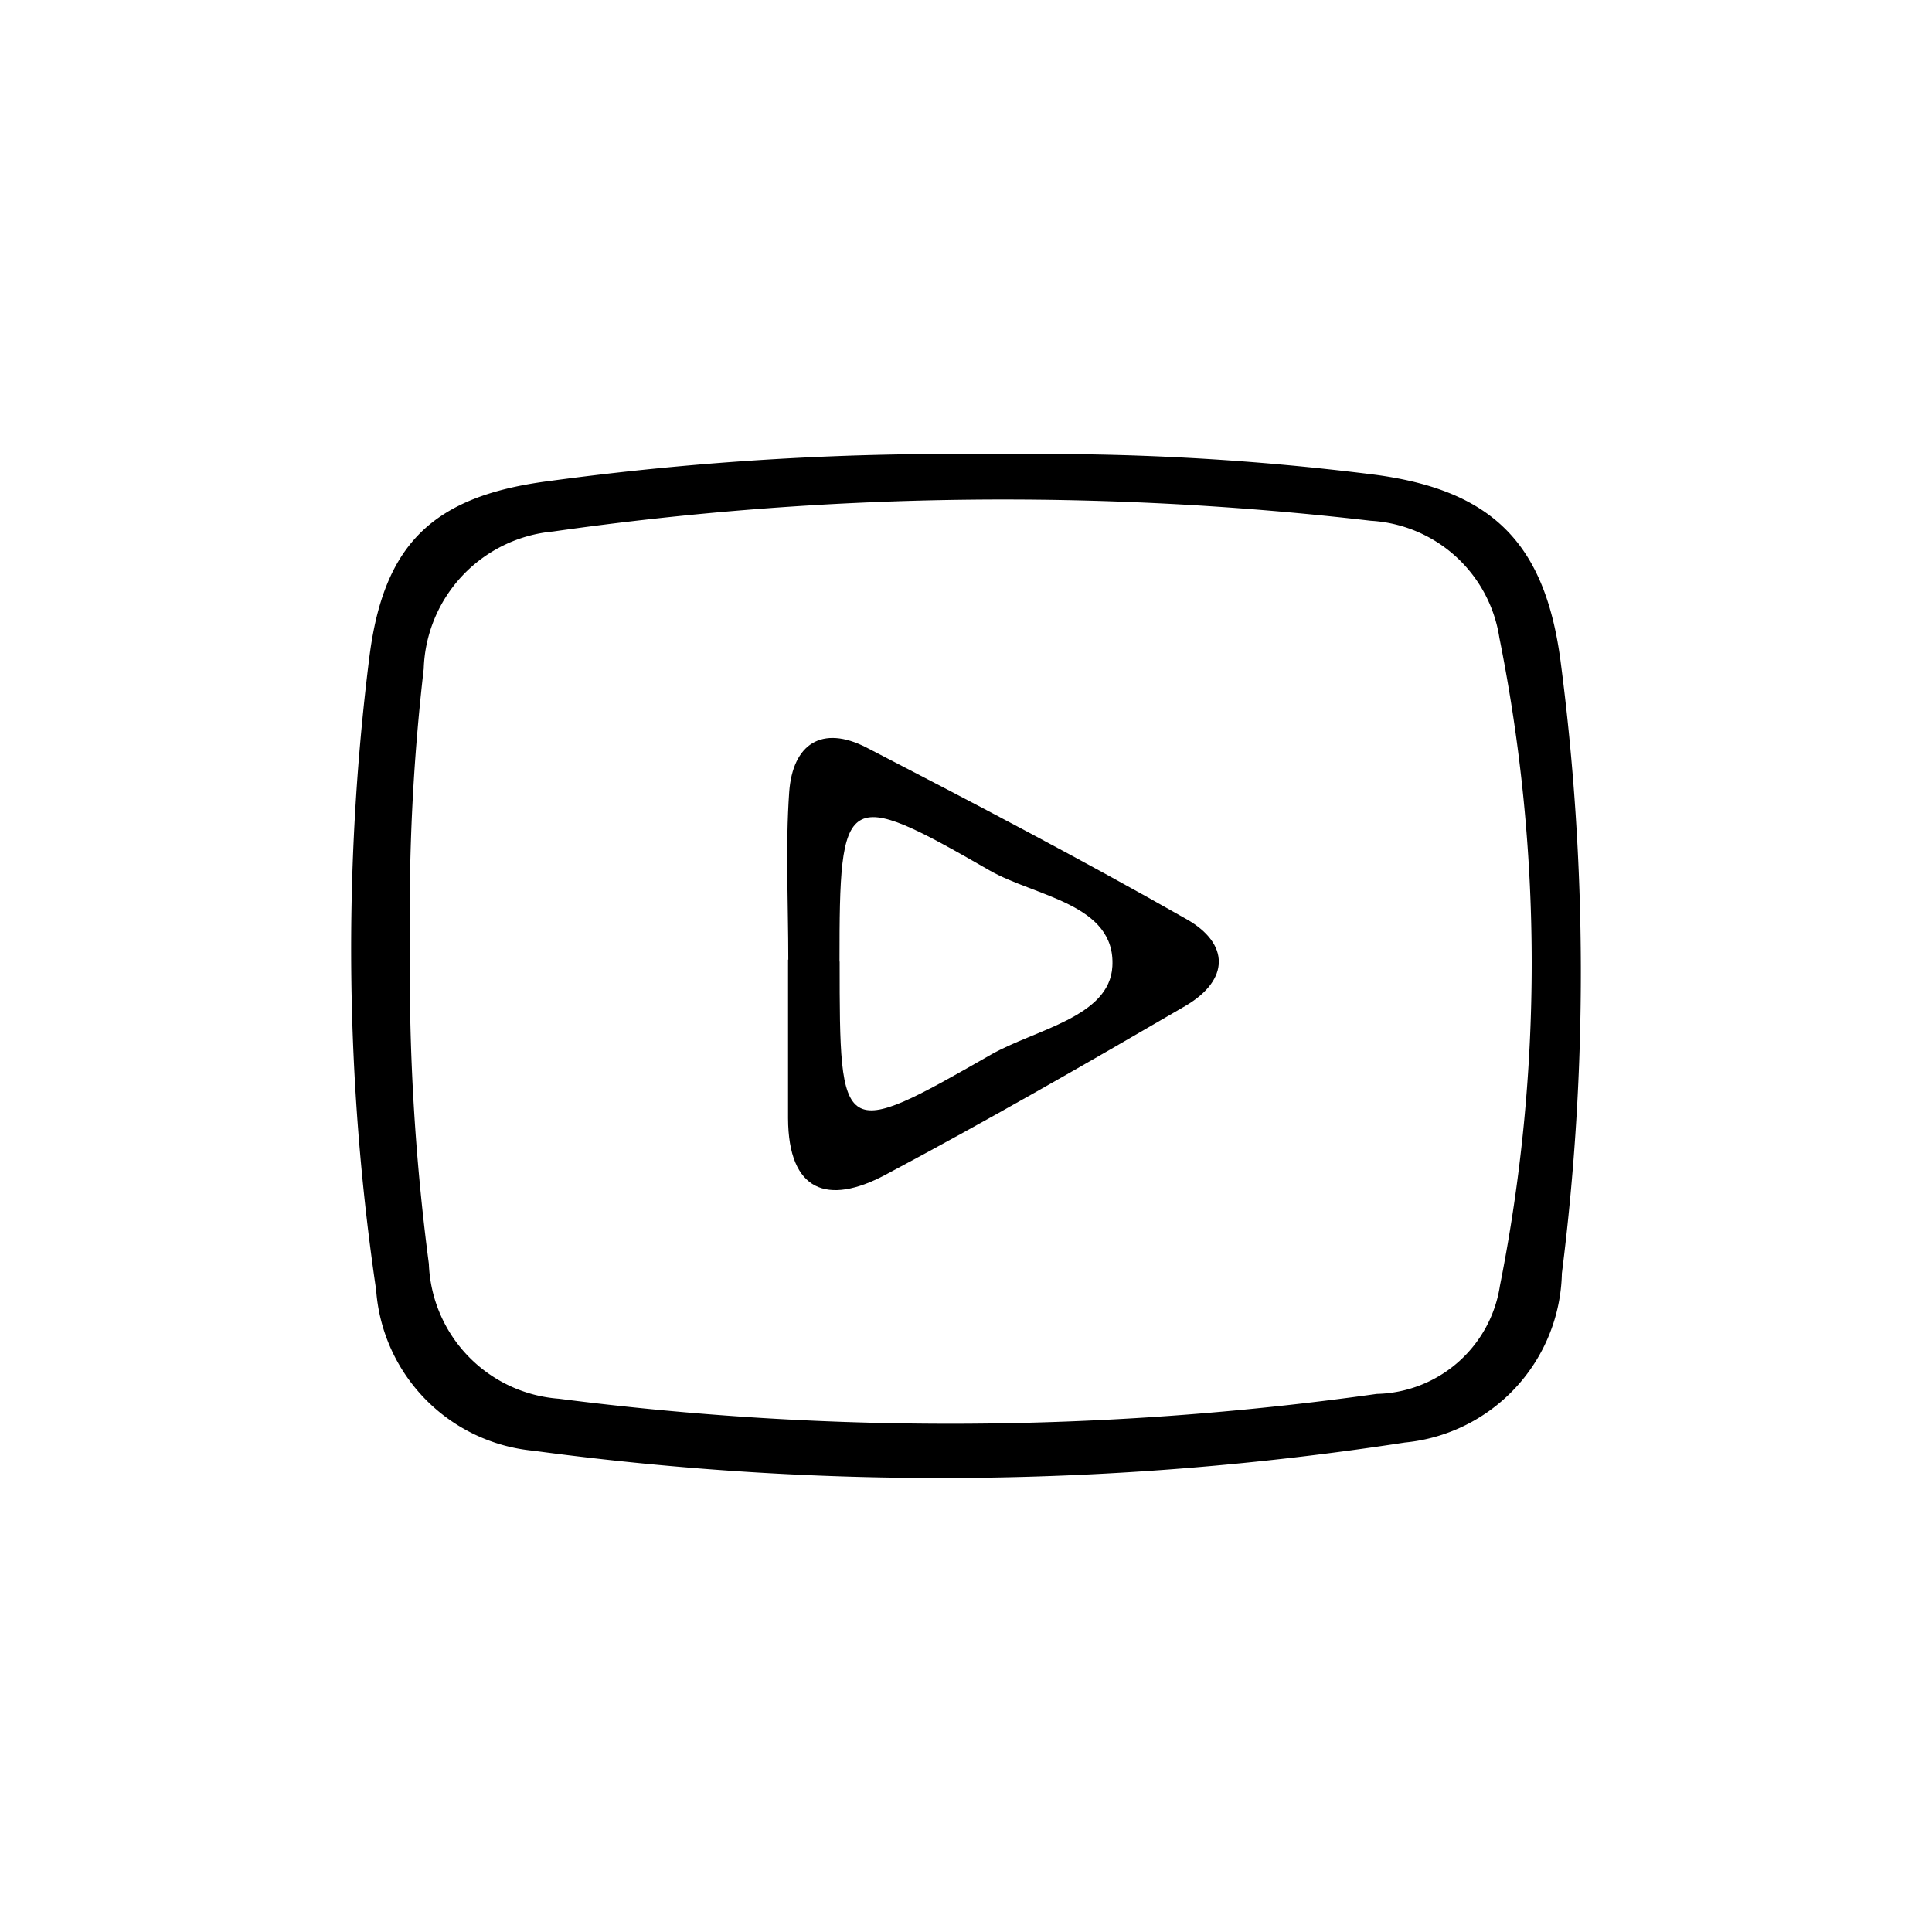
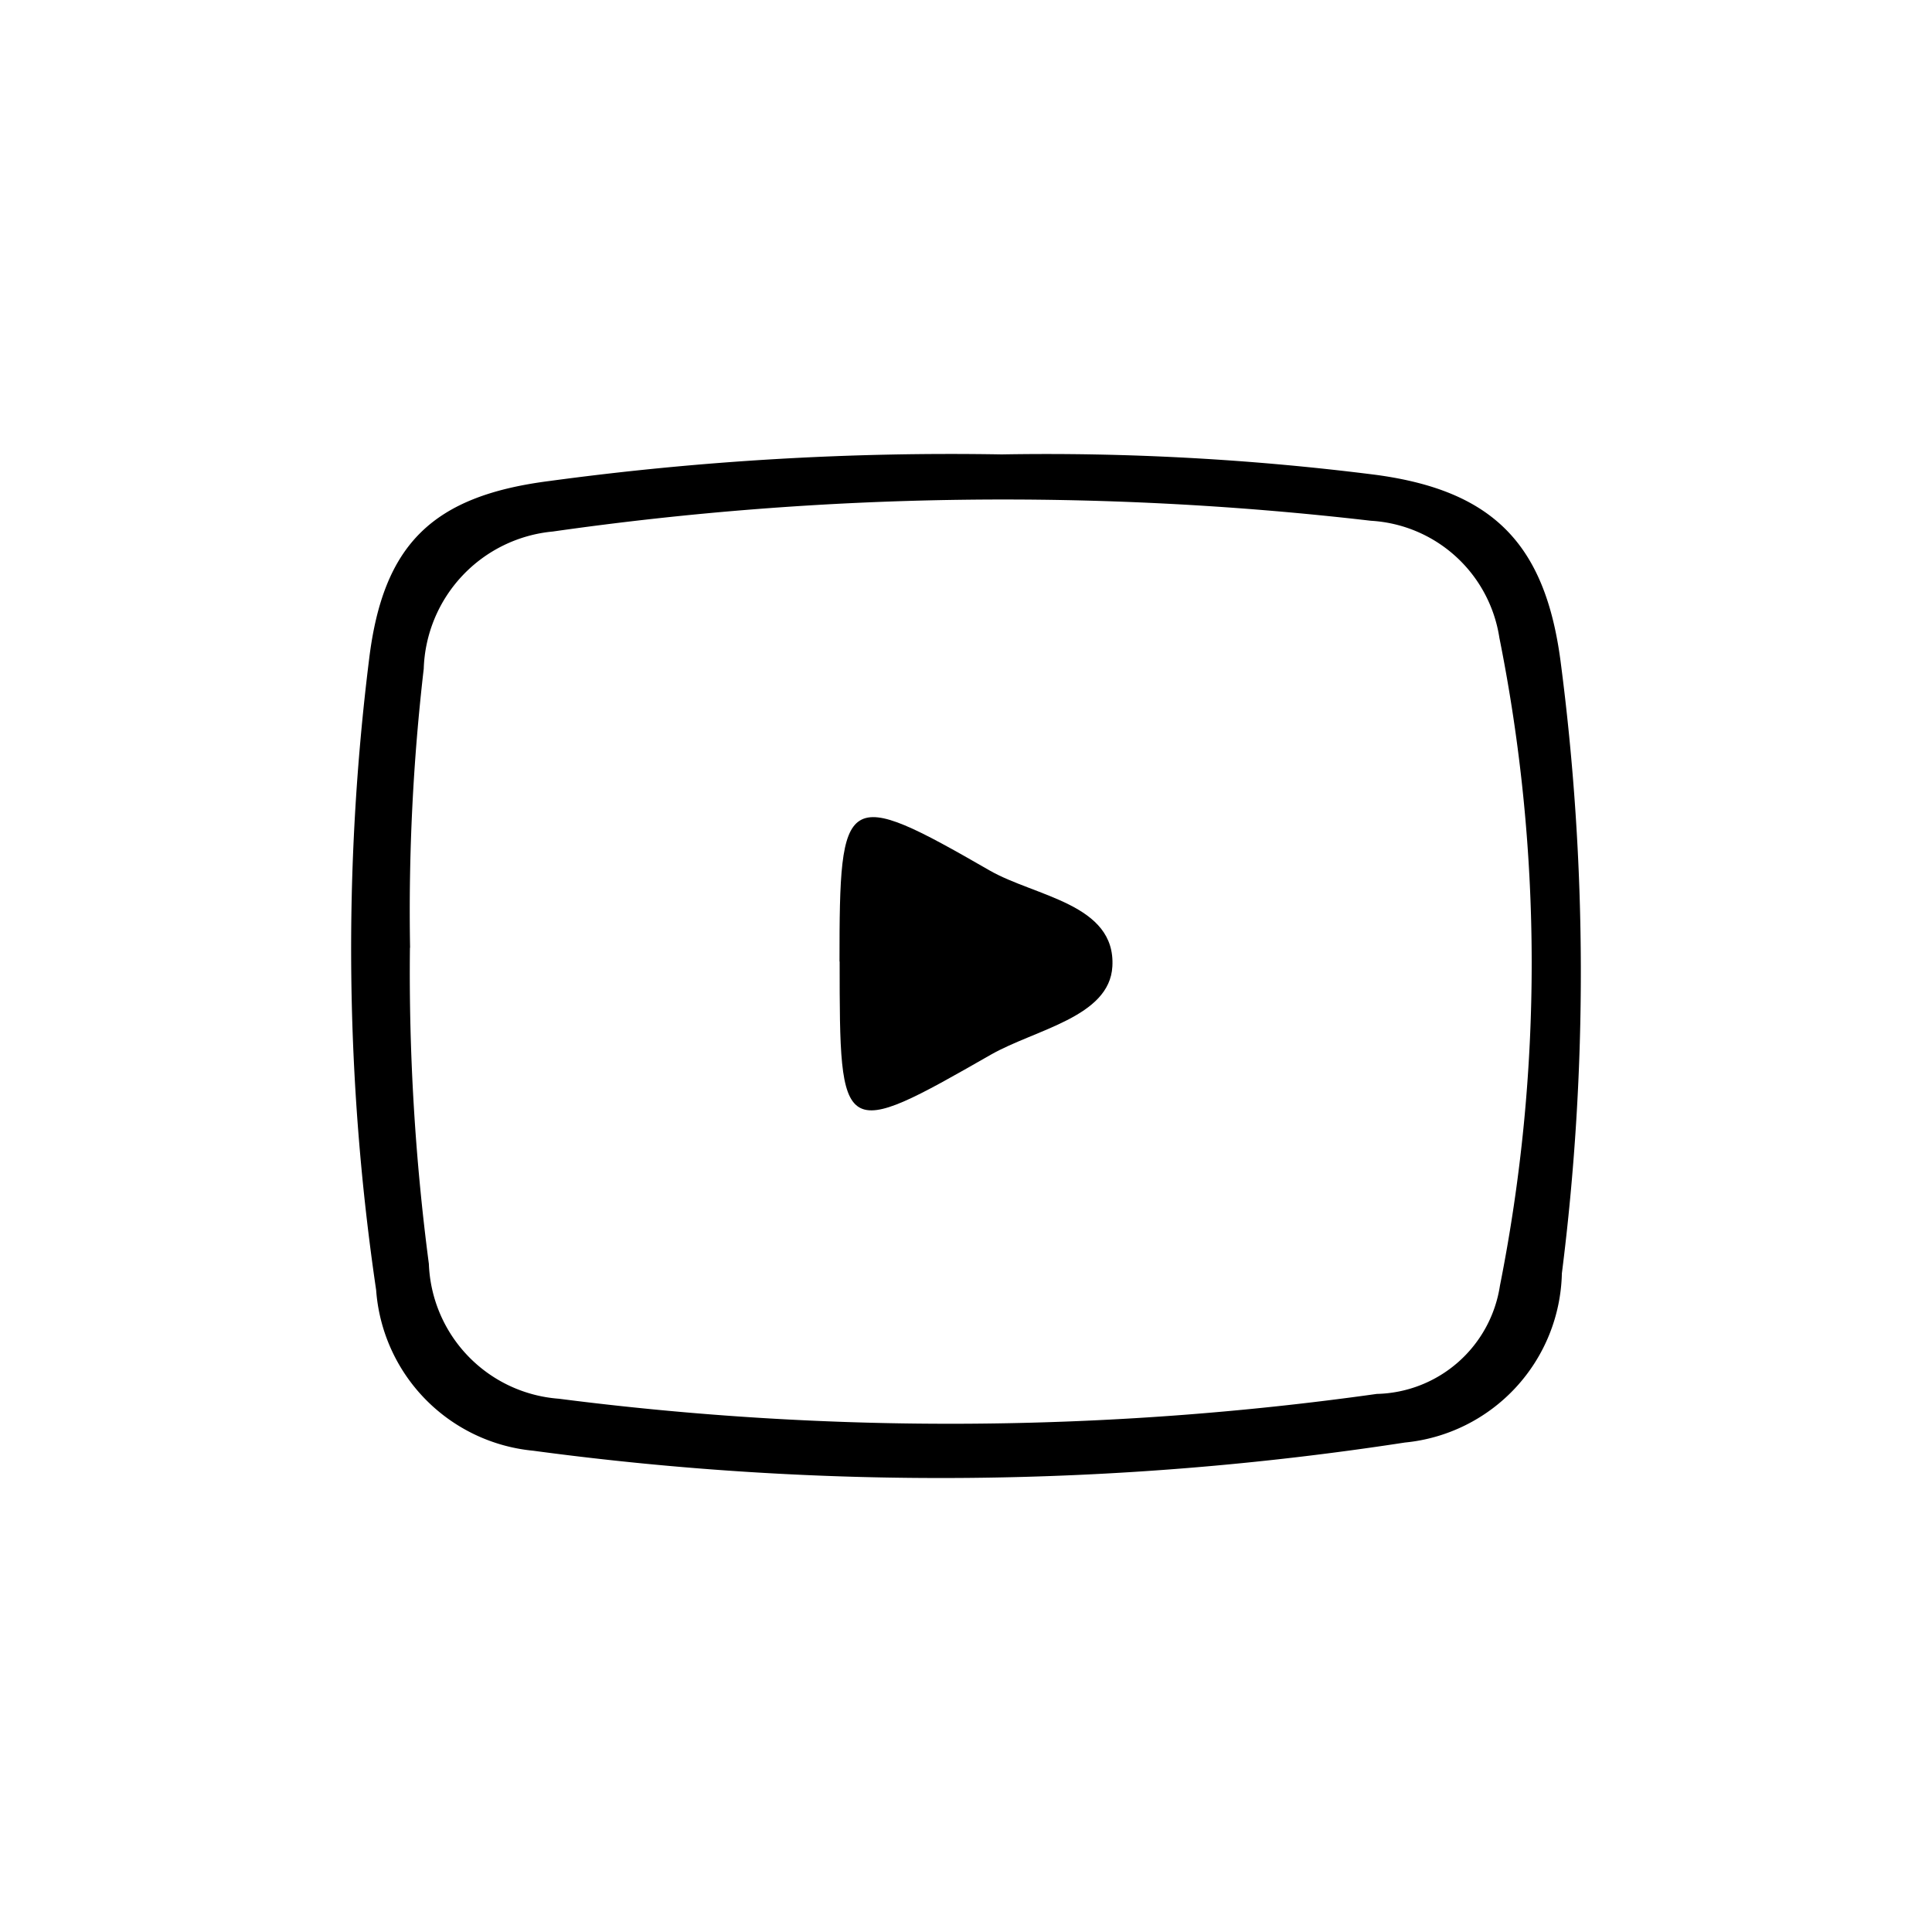
<svg xmlns="http://www.w3.org/2000/svg" width="55" height="55" viewBox="0 0 55 55">
  <g id="yt" transform="translate(-0.006 -1.242)">
-     <rect id="Rectangle_30" data-name="Rectangle 30" width="55" height="55" rx="10" transform="translate(0.006 1.242)" fill="none" />
    <g id="Group_56" data-name="Group 56" transform="translate(-1.551 0.042)">
      <path id="Path_366" data-name="Path 366" d="M912.962,907.089a74.416,74.416,0,0,1,10.645.581c3.347.449,4.821,1.976,5.262,5.292a68.258,68.258,0,0,1,.039,17.443,4.947,4.947,0,0,1-4.47,4.814,86.943,86.943,0,0,1-24.814.233,4.955,4.955,0,0,1-4.471-4.574,66.678,66.678,0,0,1-.2-17.96c.4-3.279,1.811-4.648,5.135-5.072A85.027,85.027,0,0,1,912.962,907.089Zm-16.847,14.044a63.706,63.706,0,0,0,.539,9,4,4,0,0,0,3.7,3.839,87.313,87.313,0,0,0,23.284-.137,3.629,3.629,0,0,0,3.507-3.081,47.087,47.087,0,0,0-.016-18.445,3.931,3.931,0,0,0-3.657-3.331,90.712,90.712,0,0,0-23.286.306,4.053,4.053,0,0,0-3.678,3.907,59.887,59.887,0,0,0-.389,7.943Z" transform="translate(-882.888 -892.953)" />
-       <path id="Path_367" data-name="Path 367" d="M906.886,921.469c0-1.591-.085-3.189.026-4.772.1-1.357.926-1.919,2.206-1.26,3.06,1.583,6.115,3.181,9.108,4.885,1.22.693,1.234,1.722-.035,2.467-2.825,1.646-5.661,3.276-8.546,4.811-1.634.869-2.758.481-2.766-1.615v-4.51Zm1.462.059c0,5.063.022,5.1,4.3,2.652,1.267-.723,3.385-1.071,3.464-2.515.1-1.782-2.193-1.986-3.493-2.731-4.151-2.391-4.277-2.263-4.275,2.59Z" transform="translate(-882.888 -892.953)" />
+       <path id="Path_367" data-name="Path 367" d="M906.886,921.469v-4.51Zm1.462.059c0,5.063.022,5.1,4.3,2.652,1.267-.723,3.385-1.071,3.464-2.515.1-1.782-2.193-1.986-3.493-2.731-4.151-2.391-4.277-2.263-4.275,2.59Z" transform="translate(-882.888 -892.953)" />
    </g>
  </g>
</svg>